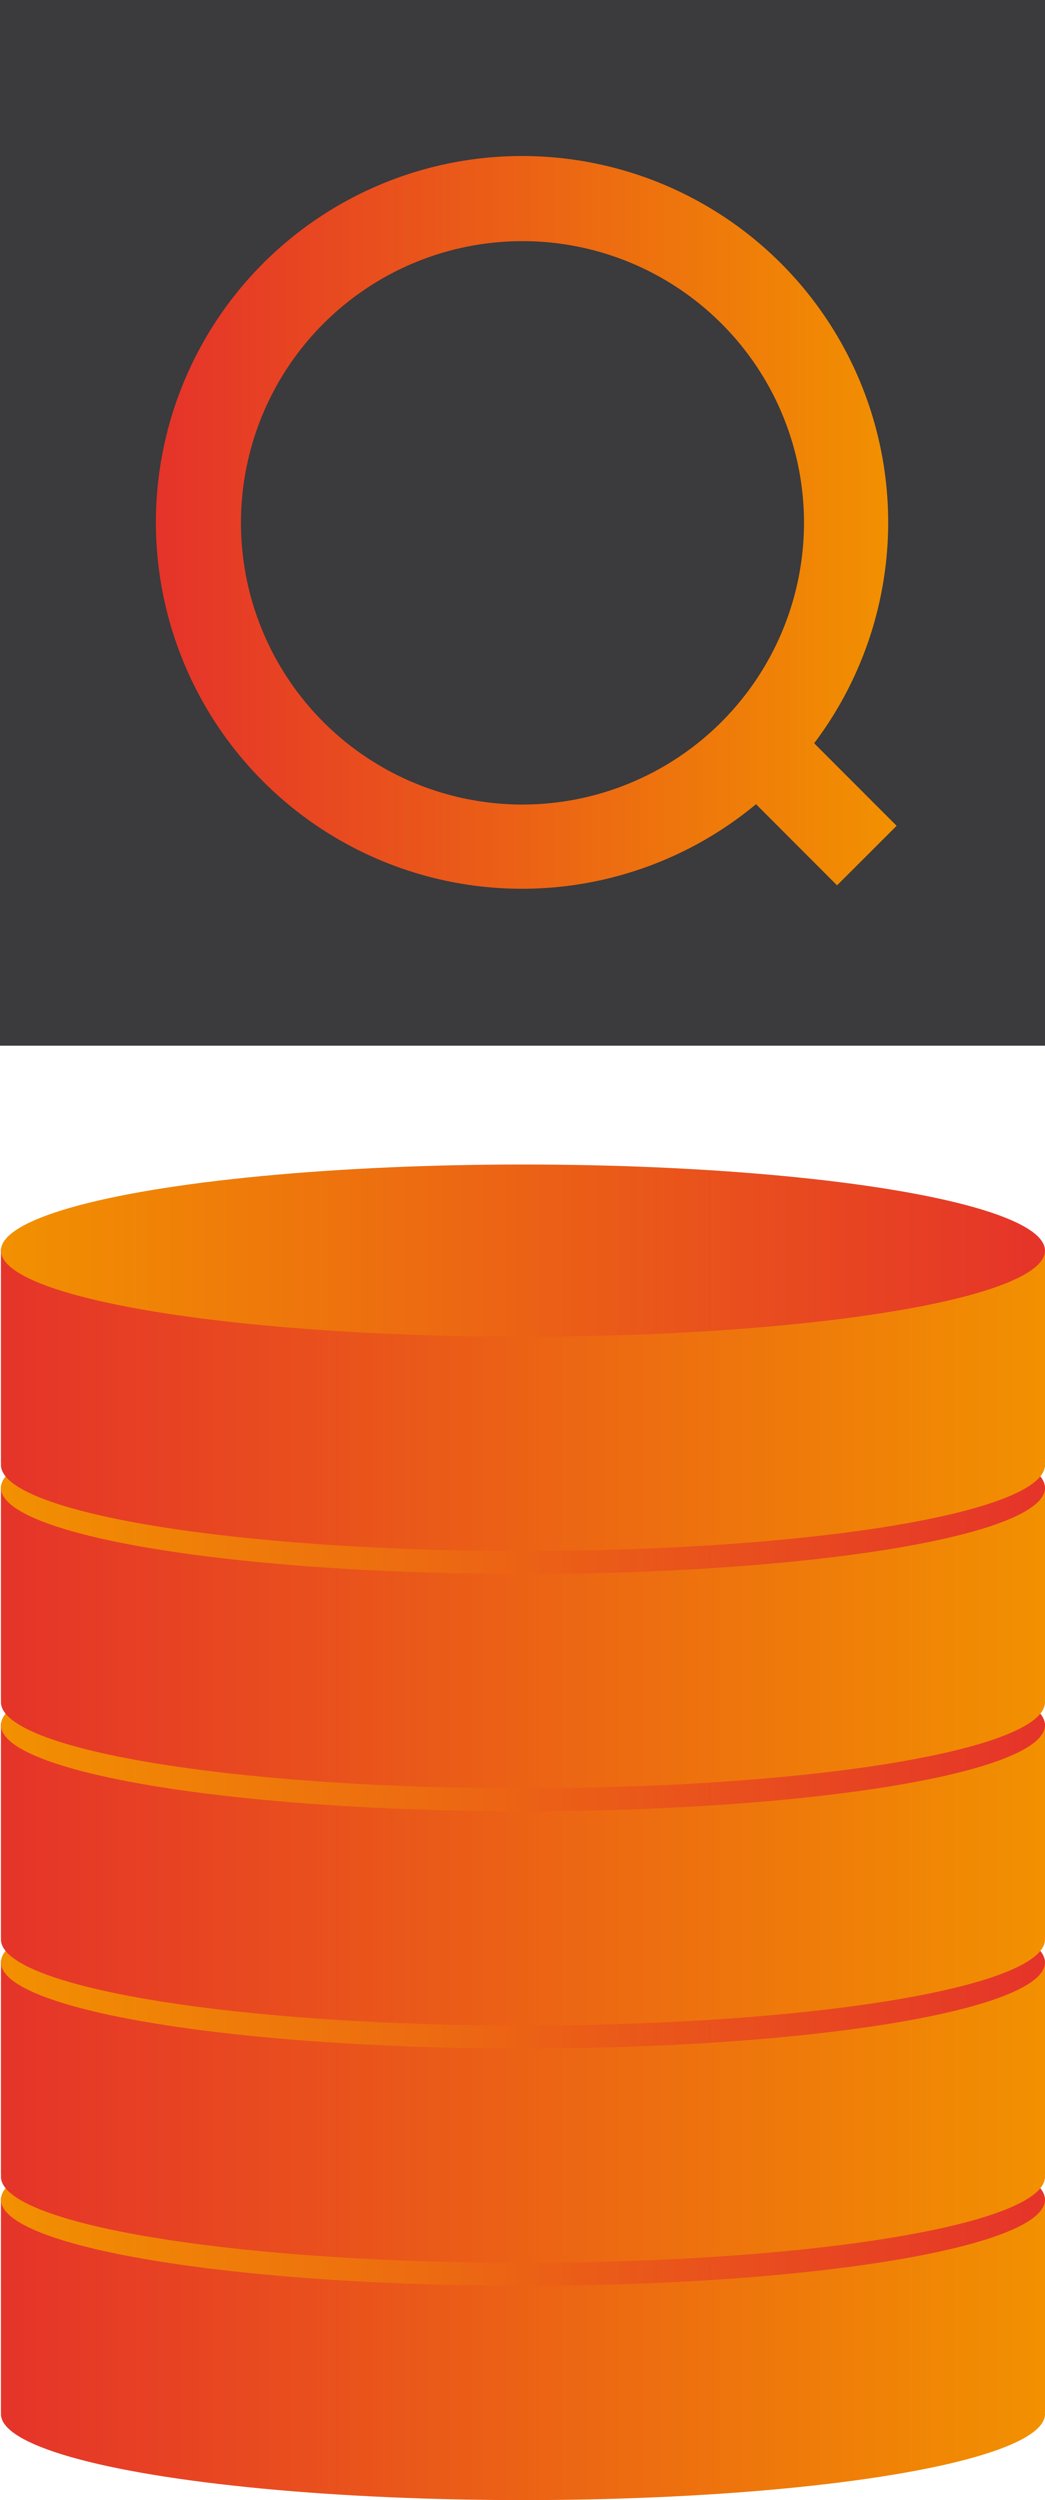
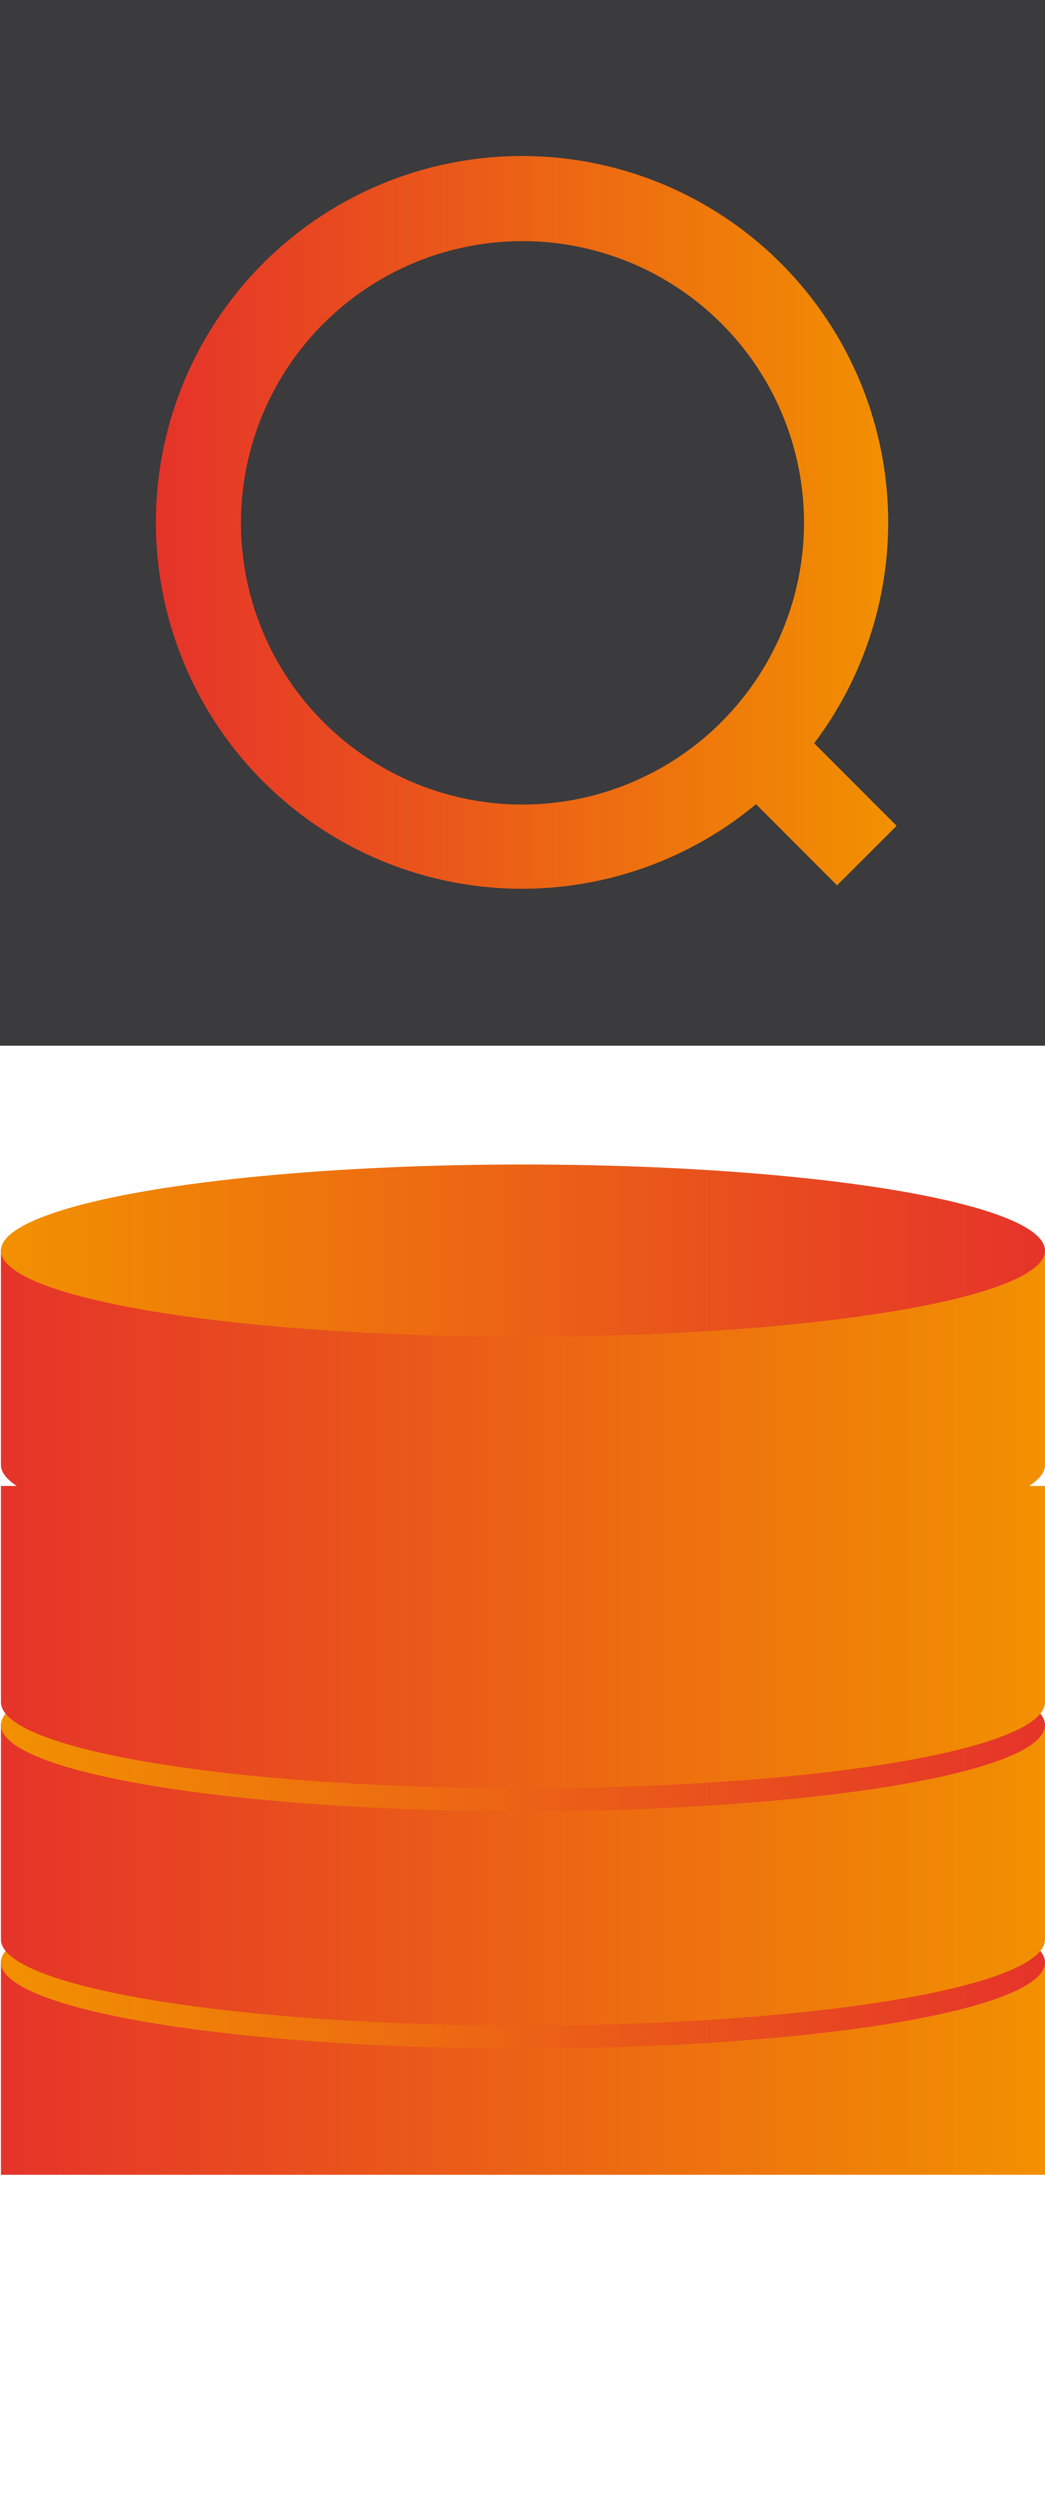
<svg xmlns="http://www.w3.org/2000/svg" width="78" height="186.489" viewBox="0 0 78 186.489">
  <defs>
    <linearGradient id="linear-gradient" y1="0.5" x2="1" y2="0.5" gradientUnits="objectBoundingBox">
      <stop offset="0" stop-color="#e5332a" />
      <stop offset="1" stop-color="#f29100" />
    </linearGradient>
    <linearGradient id="linear-gradient-3" y1="0.5" x2="1" y2="0.5" gradientUnits="objectBoundingBox">
      <stop offset="0" stop-color="#f29100" />
      <stop offset="1" stop-color="#e5332a" />
    </linearGradient>
  </defs>
  <g id="PaidSearchIcon" transform="translate(-265 -744.229)">
    <g id="Group_2319" data-name="Group 2319" transform="translate(265.07 901.887)">
-       <ellipse id="Ellipse_203" data-name="Ellipse 203" cx="38.965" cy="6.423" rx="38.965" ry="6.423" transform="translate(0 15.986)" fill="url(#linear-gradient)" />
-       <rect id="Rectangle_19662" data-name="Rectangle 19662" width="77.93" height="15.986" transform="translate(0 6.28)" fill="url(#linear-gradient)" />
-       <ellipse id="Ellipse_204" data-name="Ellipse 204" cx="38.965" cy="6.423" rx="38.965" ry="6.423" transform="translate(0 0)" fill="url(#linear-gradient-3)" />
-     </g>
+       </g>
    <g id="Group_2320" data-name="Group 2320" transform="translate(265.07 884.188)">
-       <ellipse id="Ellipse_205" data-name="Ellipse 205" cx="38.965" cy="6.423" rx="38.965" ry="6.423" transform="translate(0 15.986)" fill="url(#linear-gradient)" />
      <rect id="Rectangle_19663" data-name="Rectangle 19663" width="77.93" height="15.986" transform="translate(0 6.28)" fill="url(#linear-gradient)" />
      <ellipse id="Ellipse_206" data-name="Ellipse 206" cx="38.965" cy="6.423" rx="38.965" ry="6.423" transform="translate(0)" fill="url(#linear-gradient-3)" />
    </g>
    <g id="Group_2321" data-name="Group 2321" transform="translate(265.07 866.489)">
      <ellipse id="Ellipse_207" data-name="Ellipse 207" cx="38.965" cy="6.423" rx="38.965" ry="6.423" transform="translate(0 15.986)" fill="url(#linear-gradient)" />
      <rect id="Rectangle_19664" data-name="Rectangle 19664" width="77.93" height="15.986" transform="translate(0 6.28)" fill="url(#linear-gradient)" />
      <ellipse id="Ellipse_208" data-name="Ellipse 208" cx="38.965" cy="6.423" rx="38.965" ry="6.423" transform="translate(0)" fill="url(#linear-gradient-3)" />
    </g>
    <g id="Group_2322" data-name="Group 2322" transform="translate(265.07 848.791)">
      <ellipse id="Ellipse_209" data-name="Ellipse 209" cx="38.965" cy="6.423" rx="38.965" ry="6.423" transform="translate(0 15.986)" fill="url(#linear-gradient)" />
      <rect id="Rectangle_19665" data-name="Rectangle 19665" width="77.93" height="15.986" transform="translate(0 6.28)" fill="url(#linear-gradient)" />
-       <ellipse id="Ellipse_210" data-name="Ellipse 210" cx="38.965" cy="6.423" rx="38.965" ry="6.423" transform="translate(0)" fill="url(#linear-gradient-3)" />
    </g>
    <g id="Group_2323" data-name="Group 2323" transform="translate(265.07 831.093)">
      <ellipse id="Ellipse_211" data-name="Ellipse 211" cx="38.965" cy="6.423" rx="38.965" ry="6.423" transform="translate(0 15.986)" fill="url(#linear-gradient)" />
      <rect id="Rectangle_19666" data-name="Rectangle 19666" width="77.93" height="15.986" transform="translate(0 6.28)" fill="url(#linear-gradient)" />
      <ellipse id="Ellipse_212" data-name="Ellipse 212" cx="38.965" cy="6.423" rx="38.965" ry="6.423" transform="translate(0)" fill="url(#linear-gradient-3)" />
    </g>
    <rect id="Rectangle_19667" data-name="Rectangle 19667" width="78" height="78.001" transform="translate(265 744.229)" fill="#3b3a3c" />
    <path id="Path_24182" data-name="Path 24182" d="M604.446,292.645l-6.156-6.156a27.329,27.329,0,1,0-4.339,4.544L600,297.086Zm-27.925-1.585a21.013,21.013,0,1,1,21.012-21.013A21.036,21.036,0,0,1,576.521,291.06Z" transform="translate(-272.521 513.183)" fill="url(#linear-gradient)" />
  </g>
</svg>